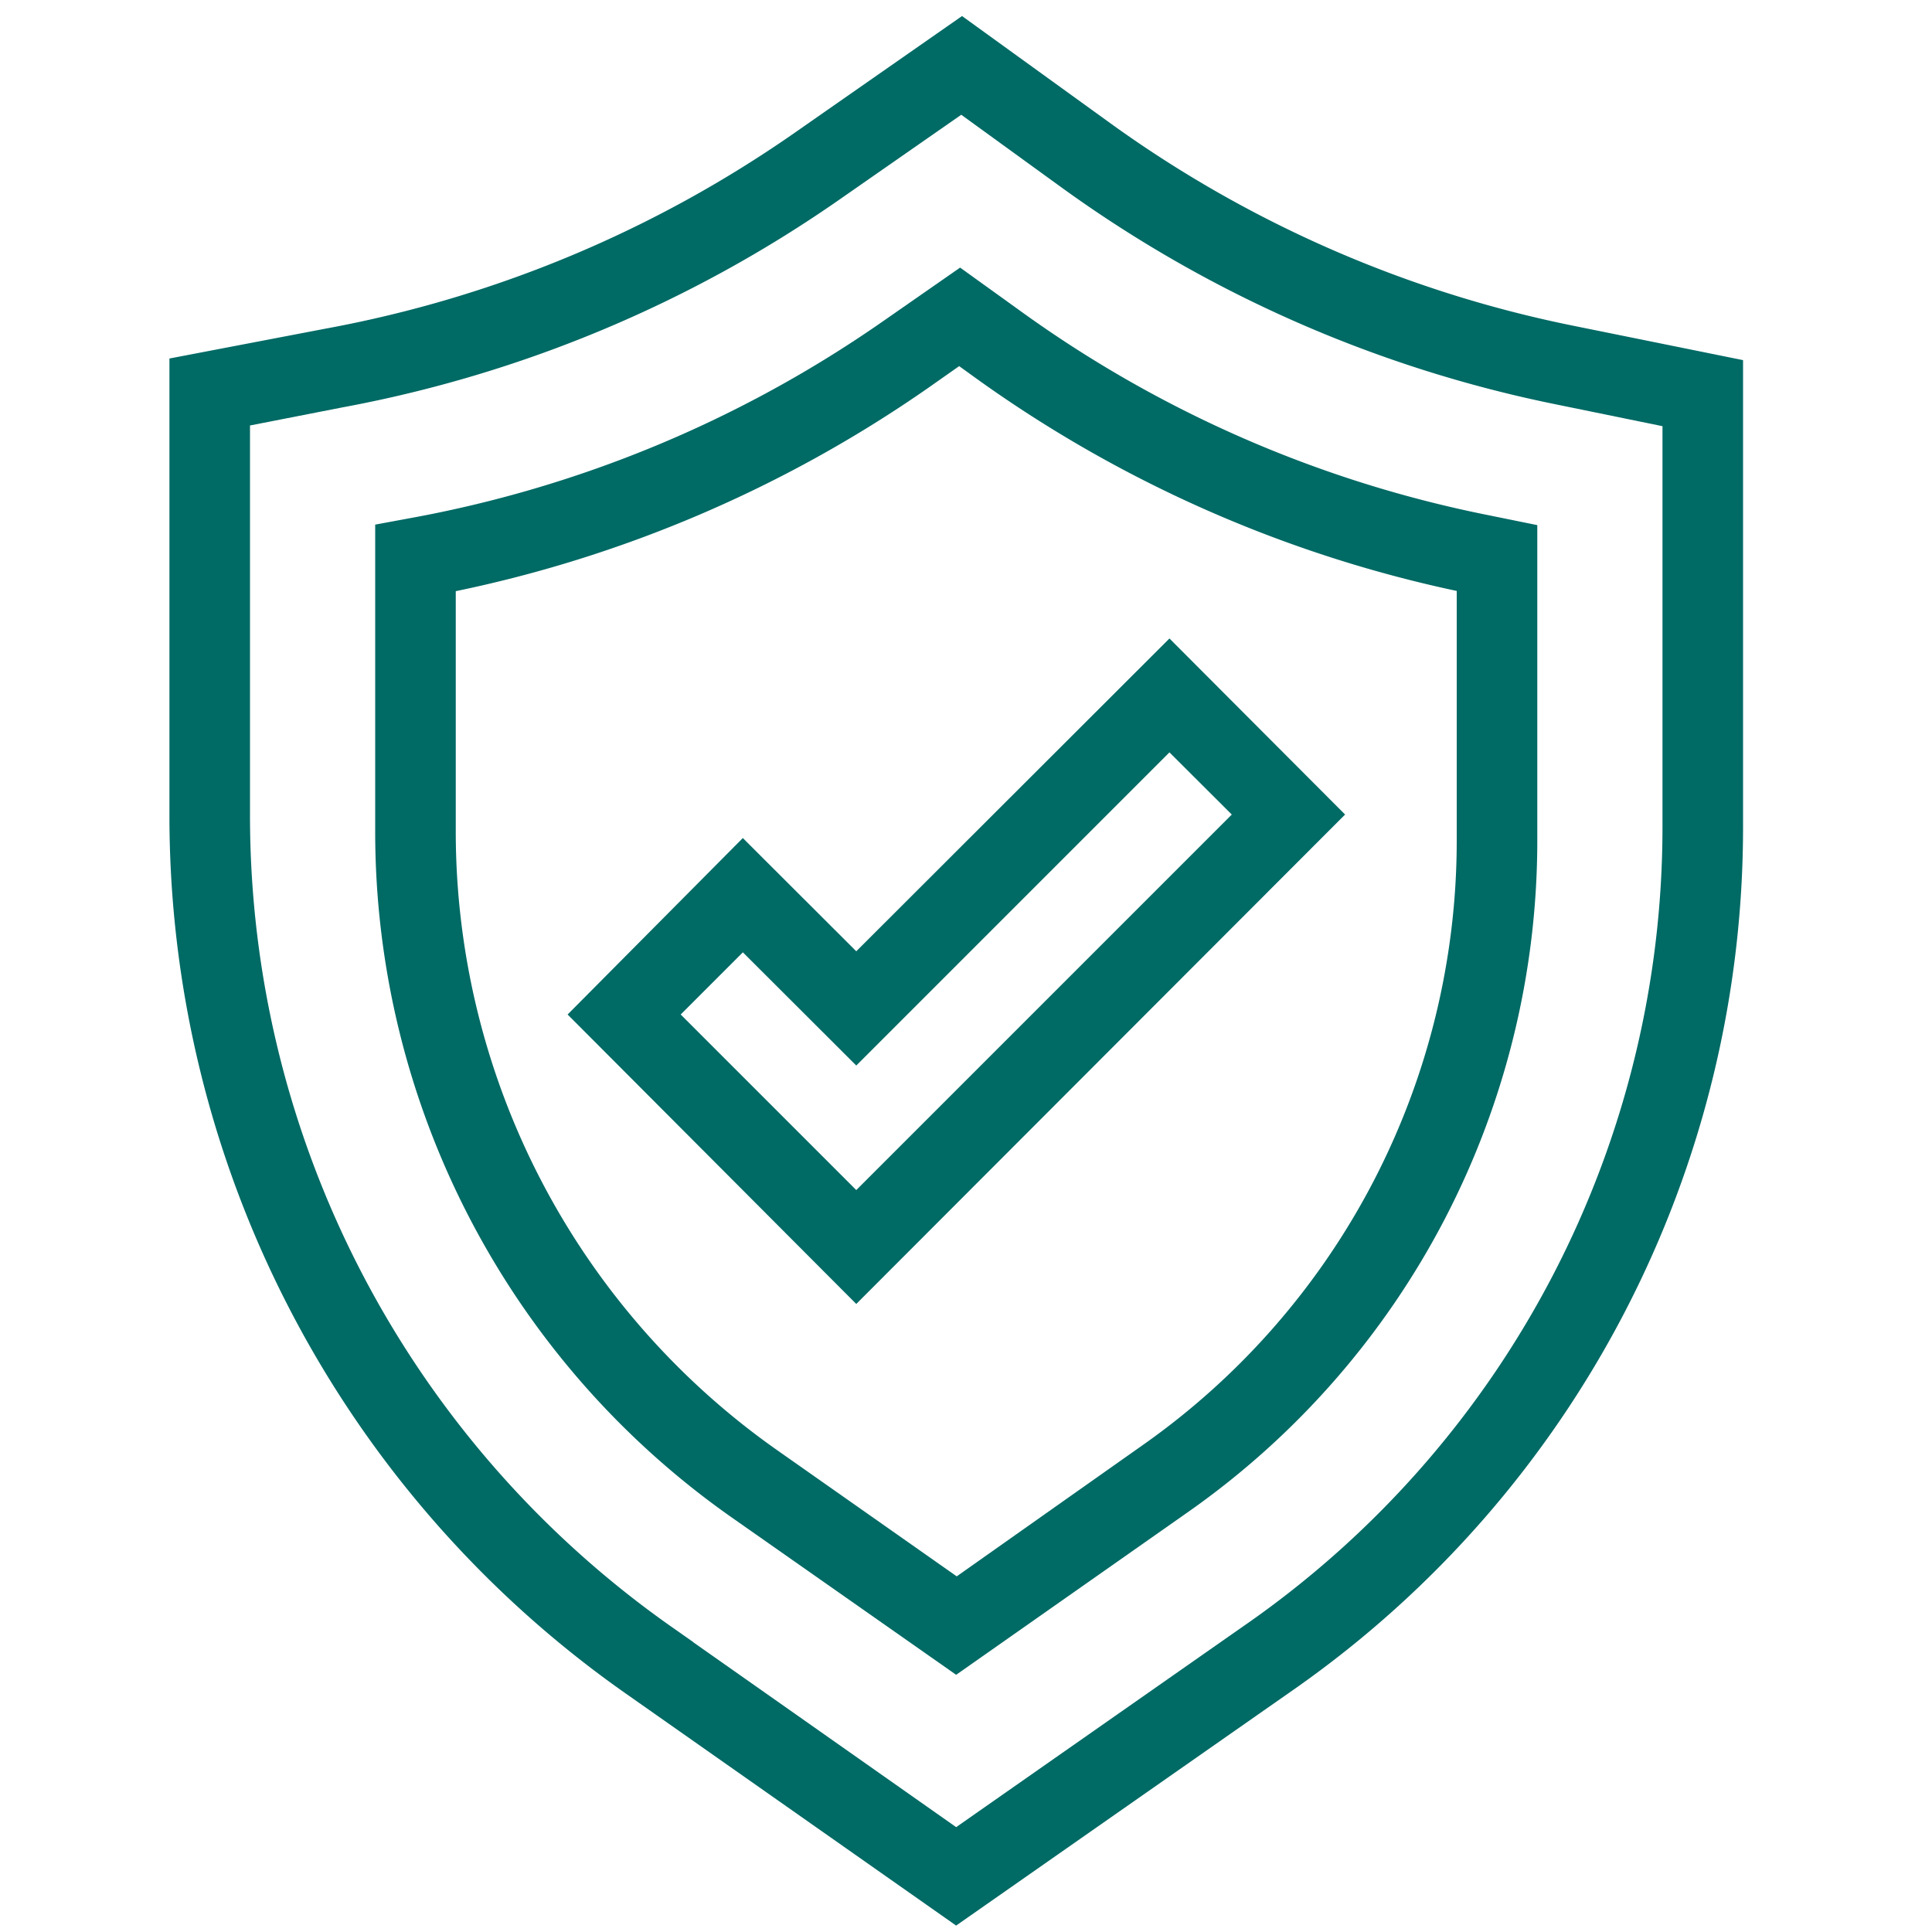
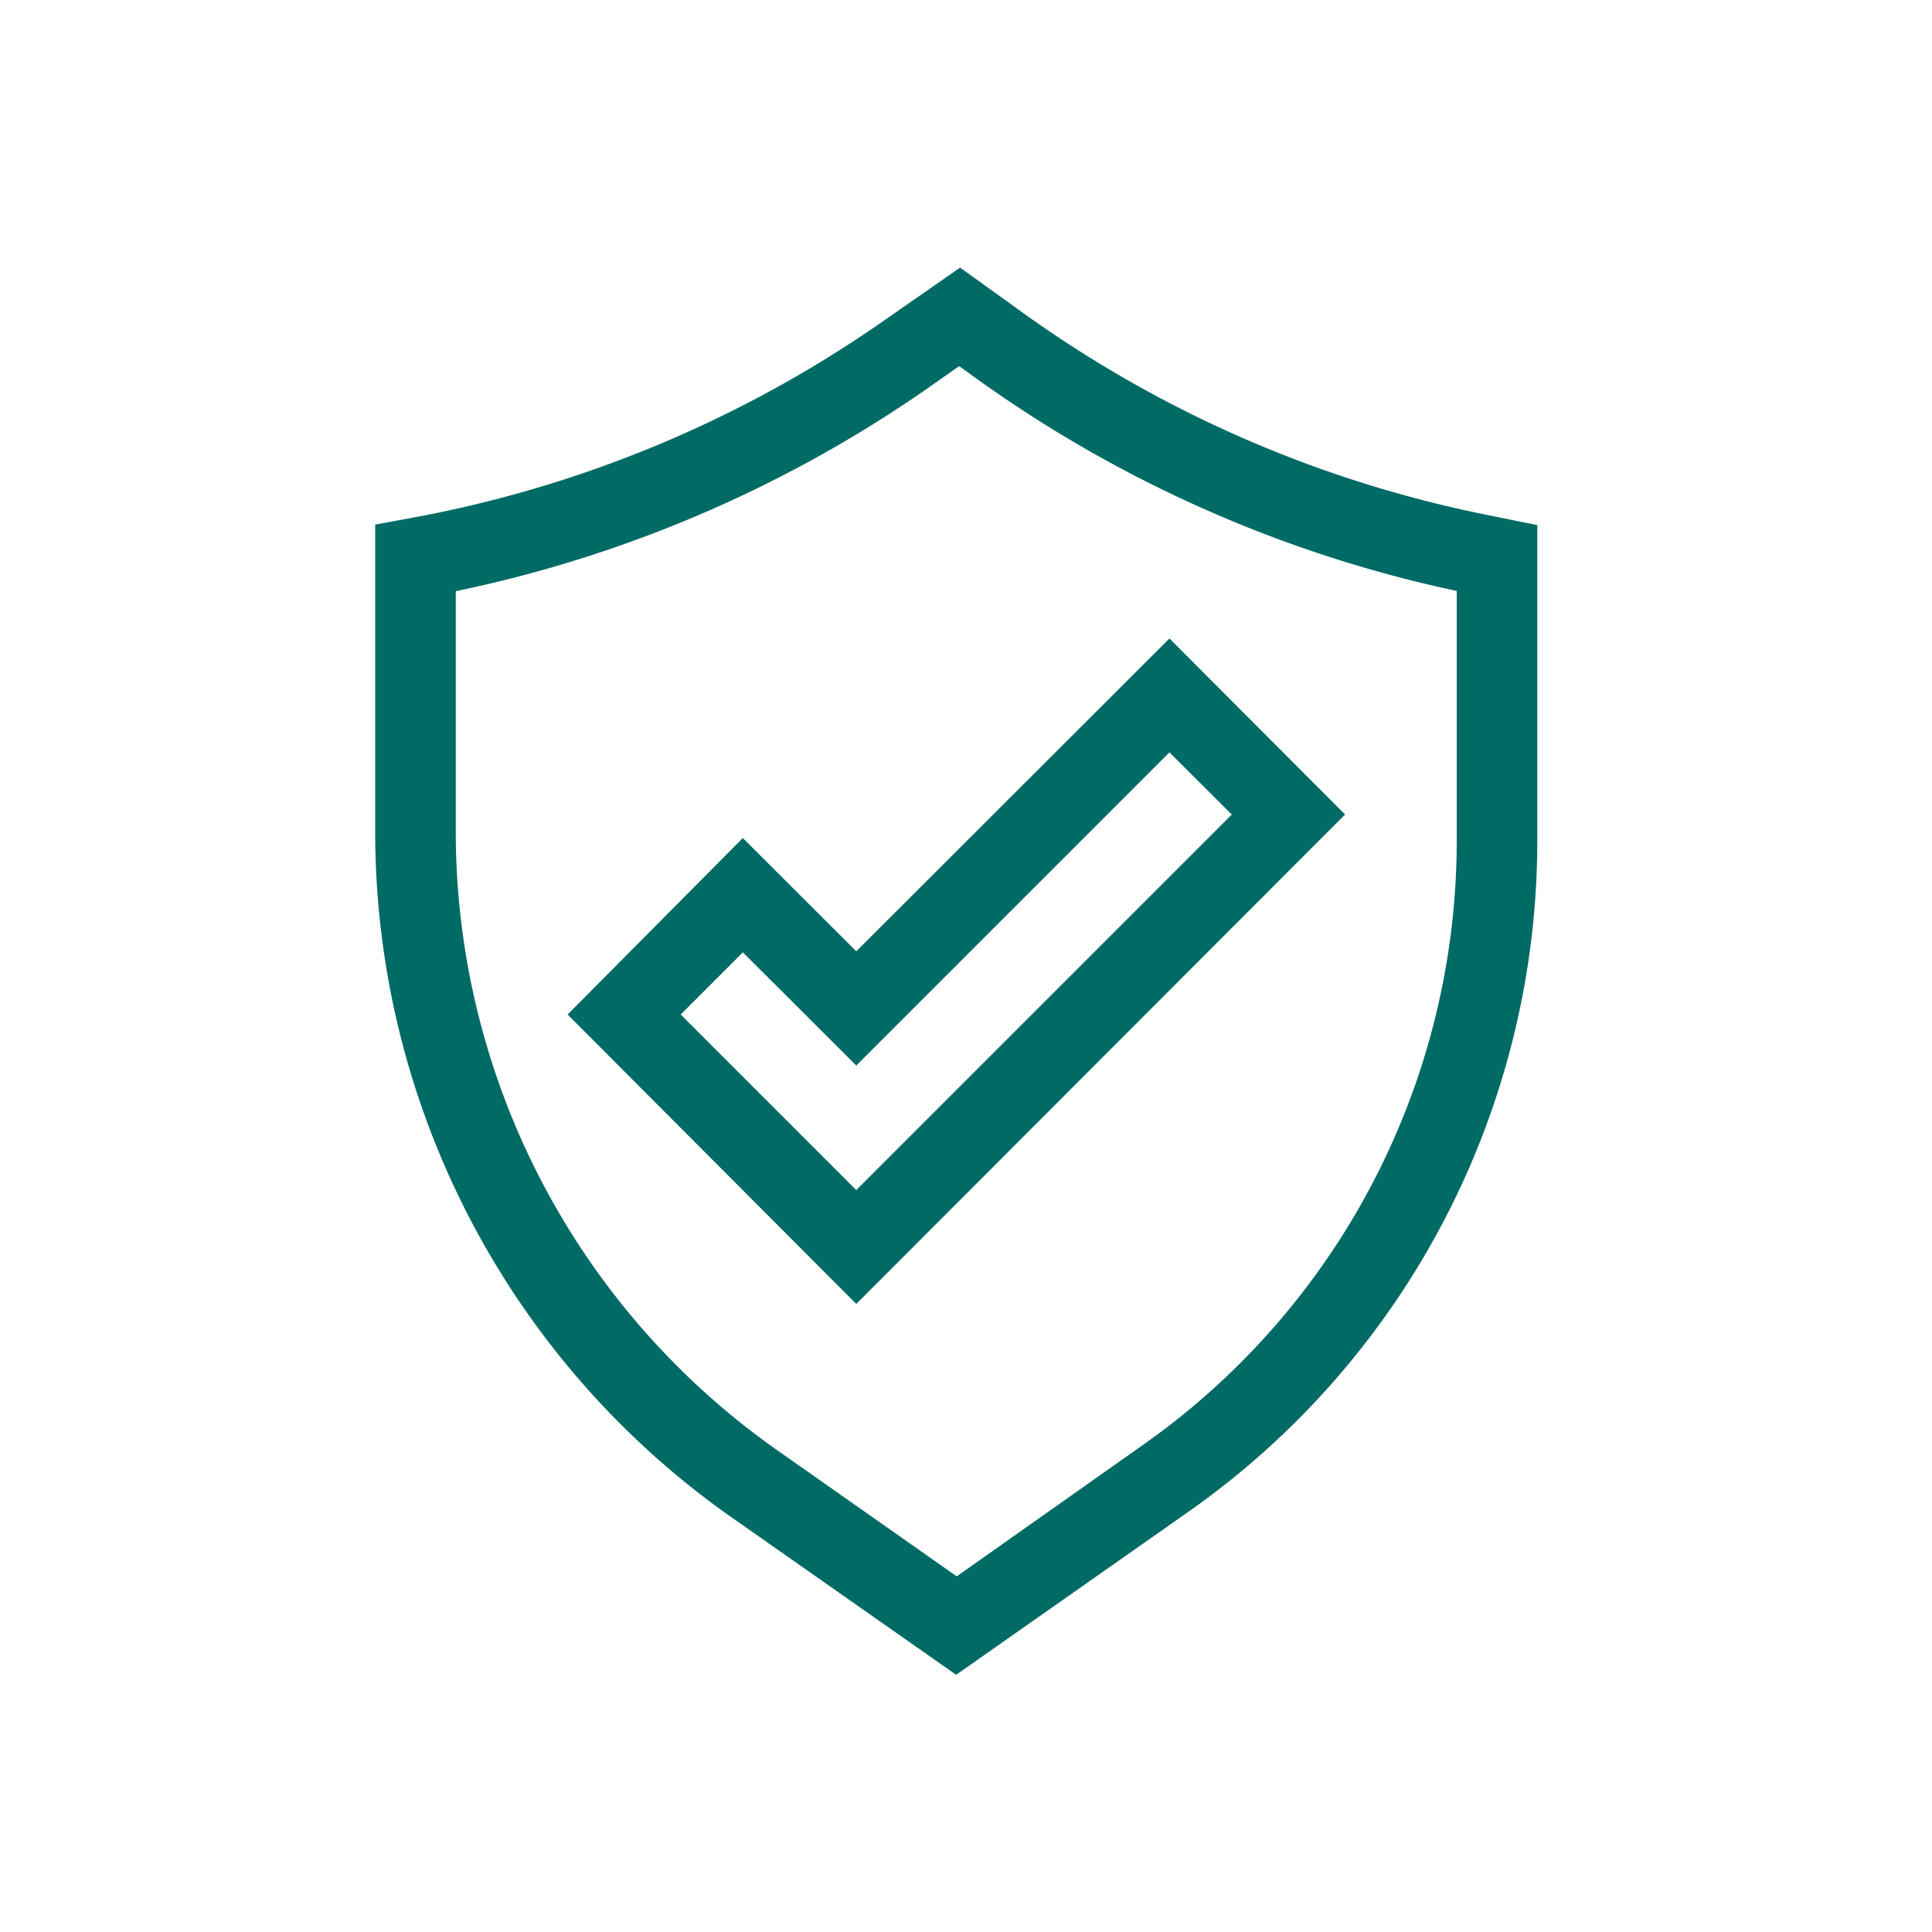
<svg xmlns="http://www.w3.org/2000/svg" viewBox="0 0 100 100">
  <g fill="#006a65" stroke="#006a65" stroke-miterlimit="10" stroke-width=".88">
-     <path d="m49.49 99.13-16.9-11.87a55.06 55.06 0 0 1 -23.38-45v-23.34l7.79-1.49a62.45 62.45 0 0 0 24.36-10.18l8.43-5.88 7.32 5.29a62.29 62.29 0 0 0 24.13 10.61l8.54 1.73v23.8a54 54 0 0 1 -22.94 44.2zm-15-14.57 15 10.55 15.51-10.85a50.73 50.73 0 0 0 21.49-41.46v-21.1l-5.91-1.21a65.57 65.57 0 0 1 -25.4-11.16l-5.42-3.93-6.52 4.54a65.62 65.62 0 0 1 -25.63 10.72l-5.11 1v20.6a51.74 51.74 0 0 0 22 42.3z" />
    <path d="m49.49 86.15-11.41-8a42.91 42.91 0 0 1 -18.22-35.08v-15.55l1.35-.25a62.72 62.72 0 0 0 24.73-10.27l3.75-2.61 2.78 2a62.52 62.52 0 0 0 24.25 10.66l2.41.49v16a42 42 0 0 1 -17.83 34.32zm-26.34-55.91v12.83a39.59 39.59 0 0 0 16.85 32.37l9.52 6.69 9.92-7a38.68 38.68 0 0 0 16.4-31.58v-13.32a65.84 65.84 0 0 1 -25.29-11.17l-.9-.65-1.82 1.28a65.87 65.87 0 0 1 -24.68 10.55z" />
    <path d="m44.32 66.87-14.32-14.36 8.45-8.51 5.87 5.86 16.21-16.19 8.47 8.49zm-9.71-14.36 9.71 9.71 20.06-20.06-3.85-3.84-16.21 16.21-5.87-5.86z" />
  </g>
</svg>